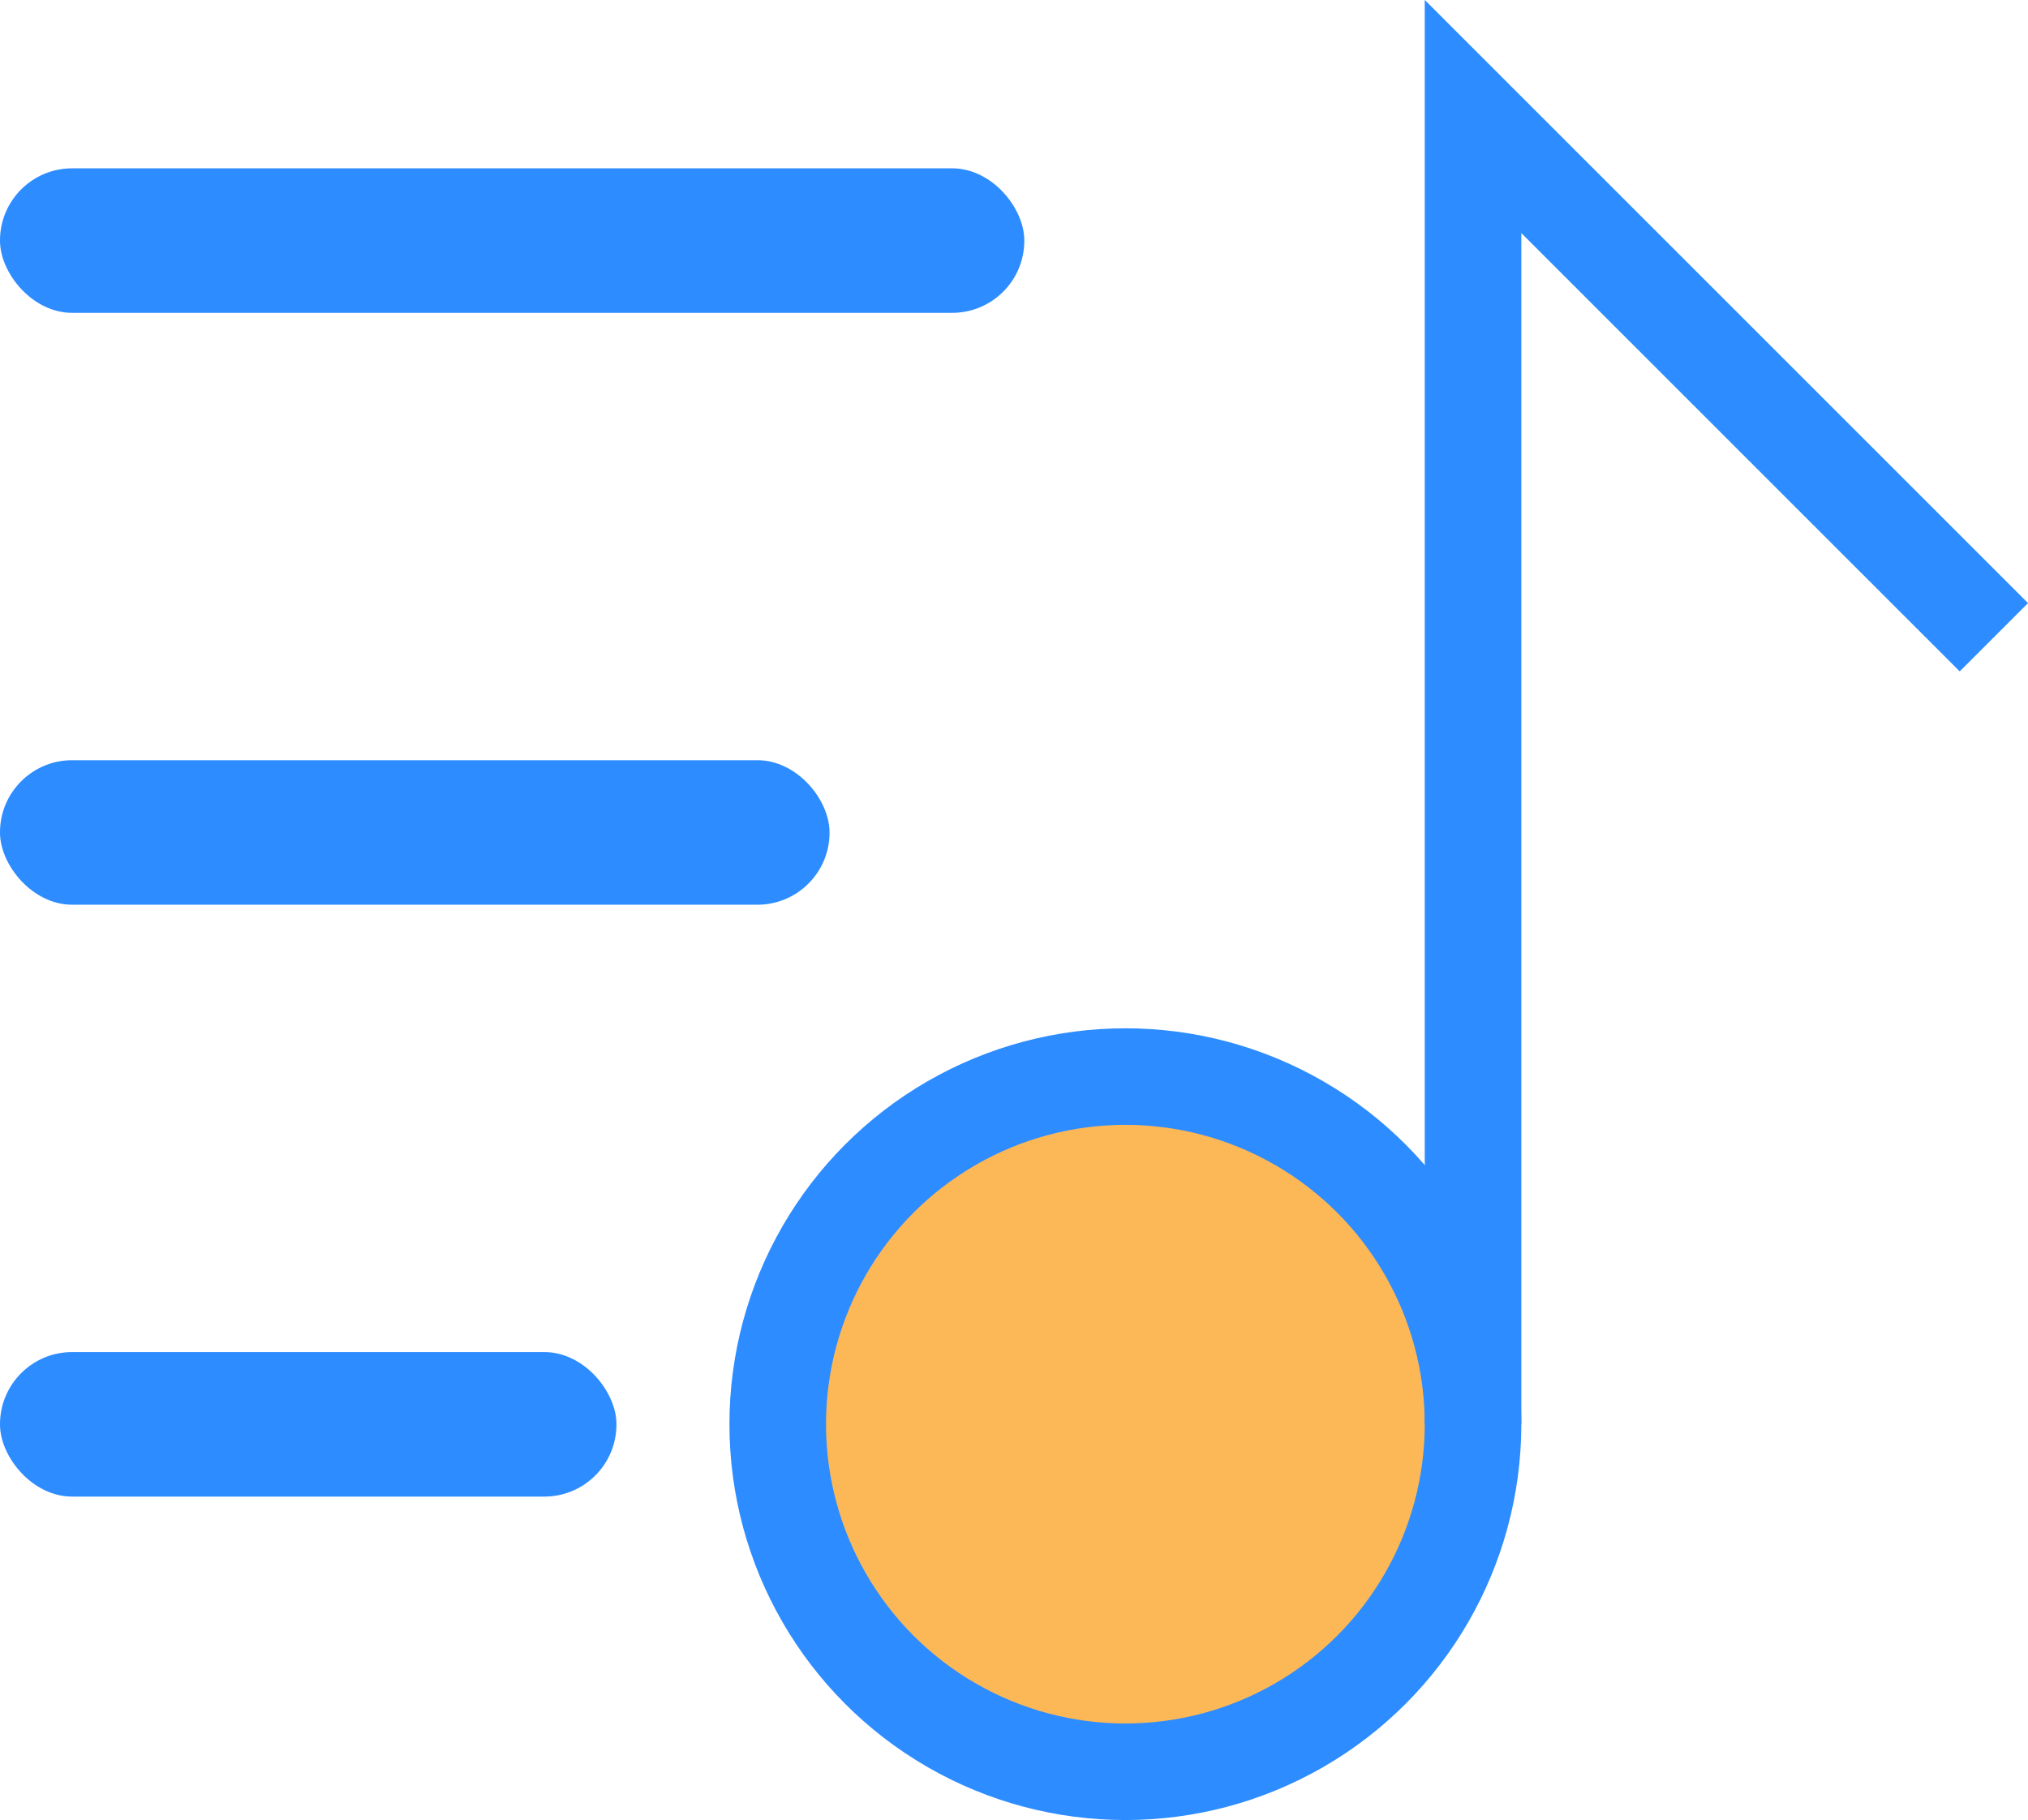
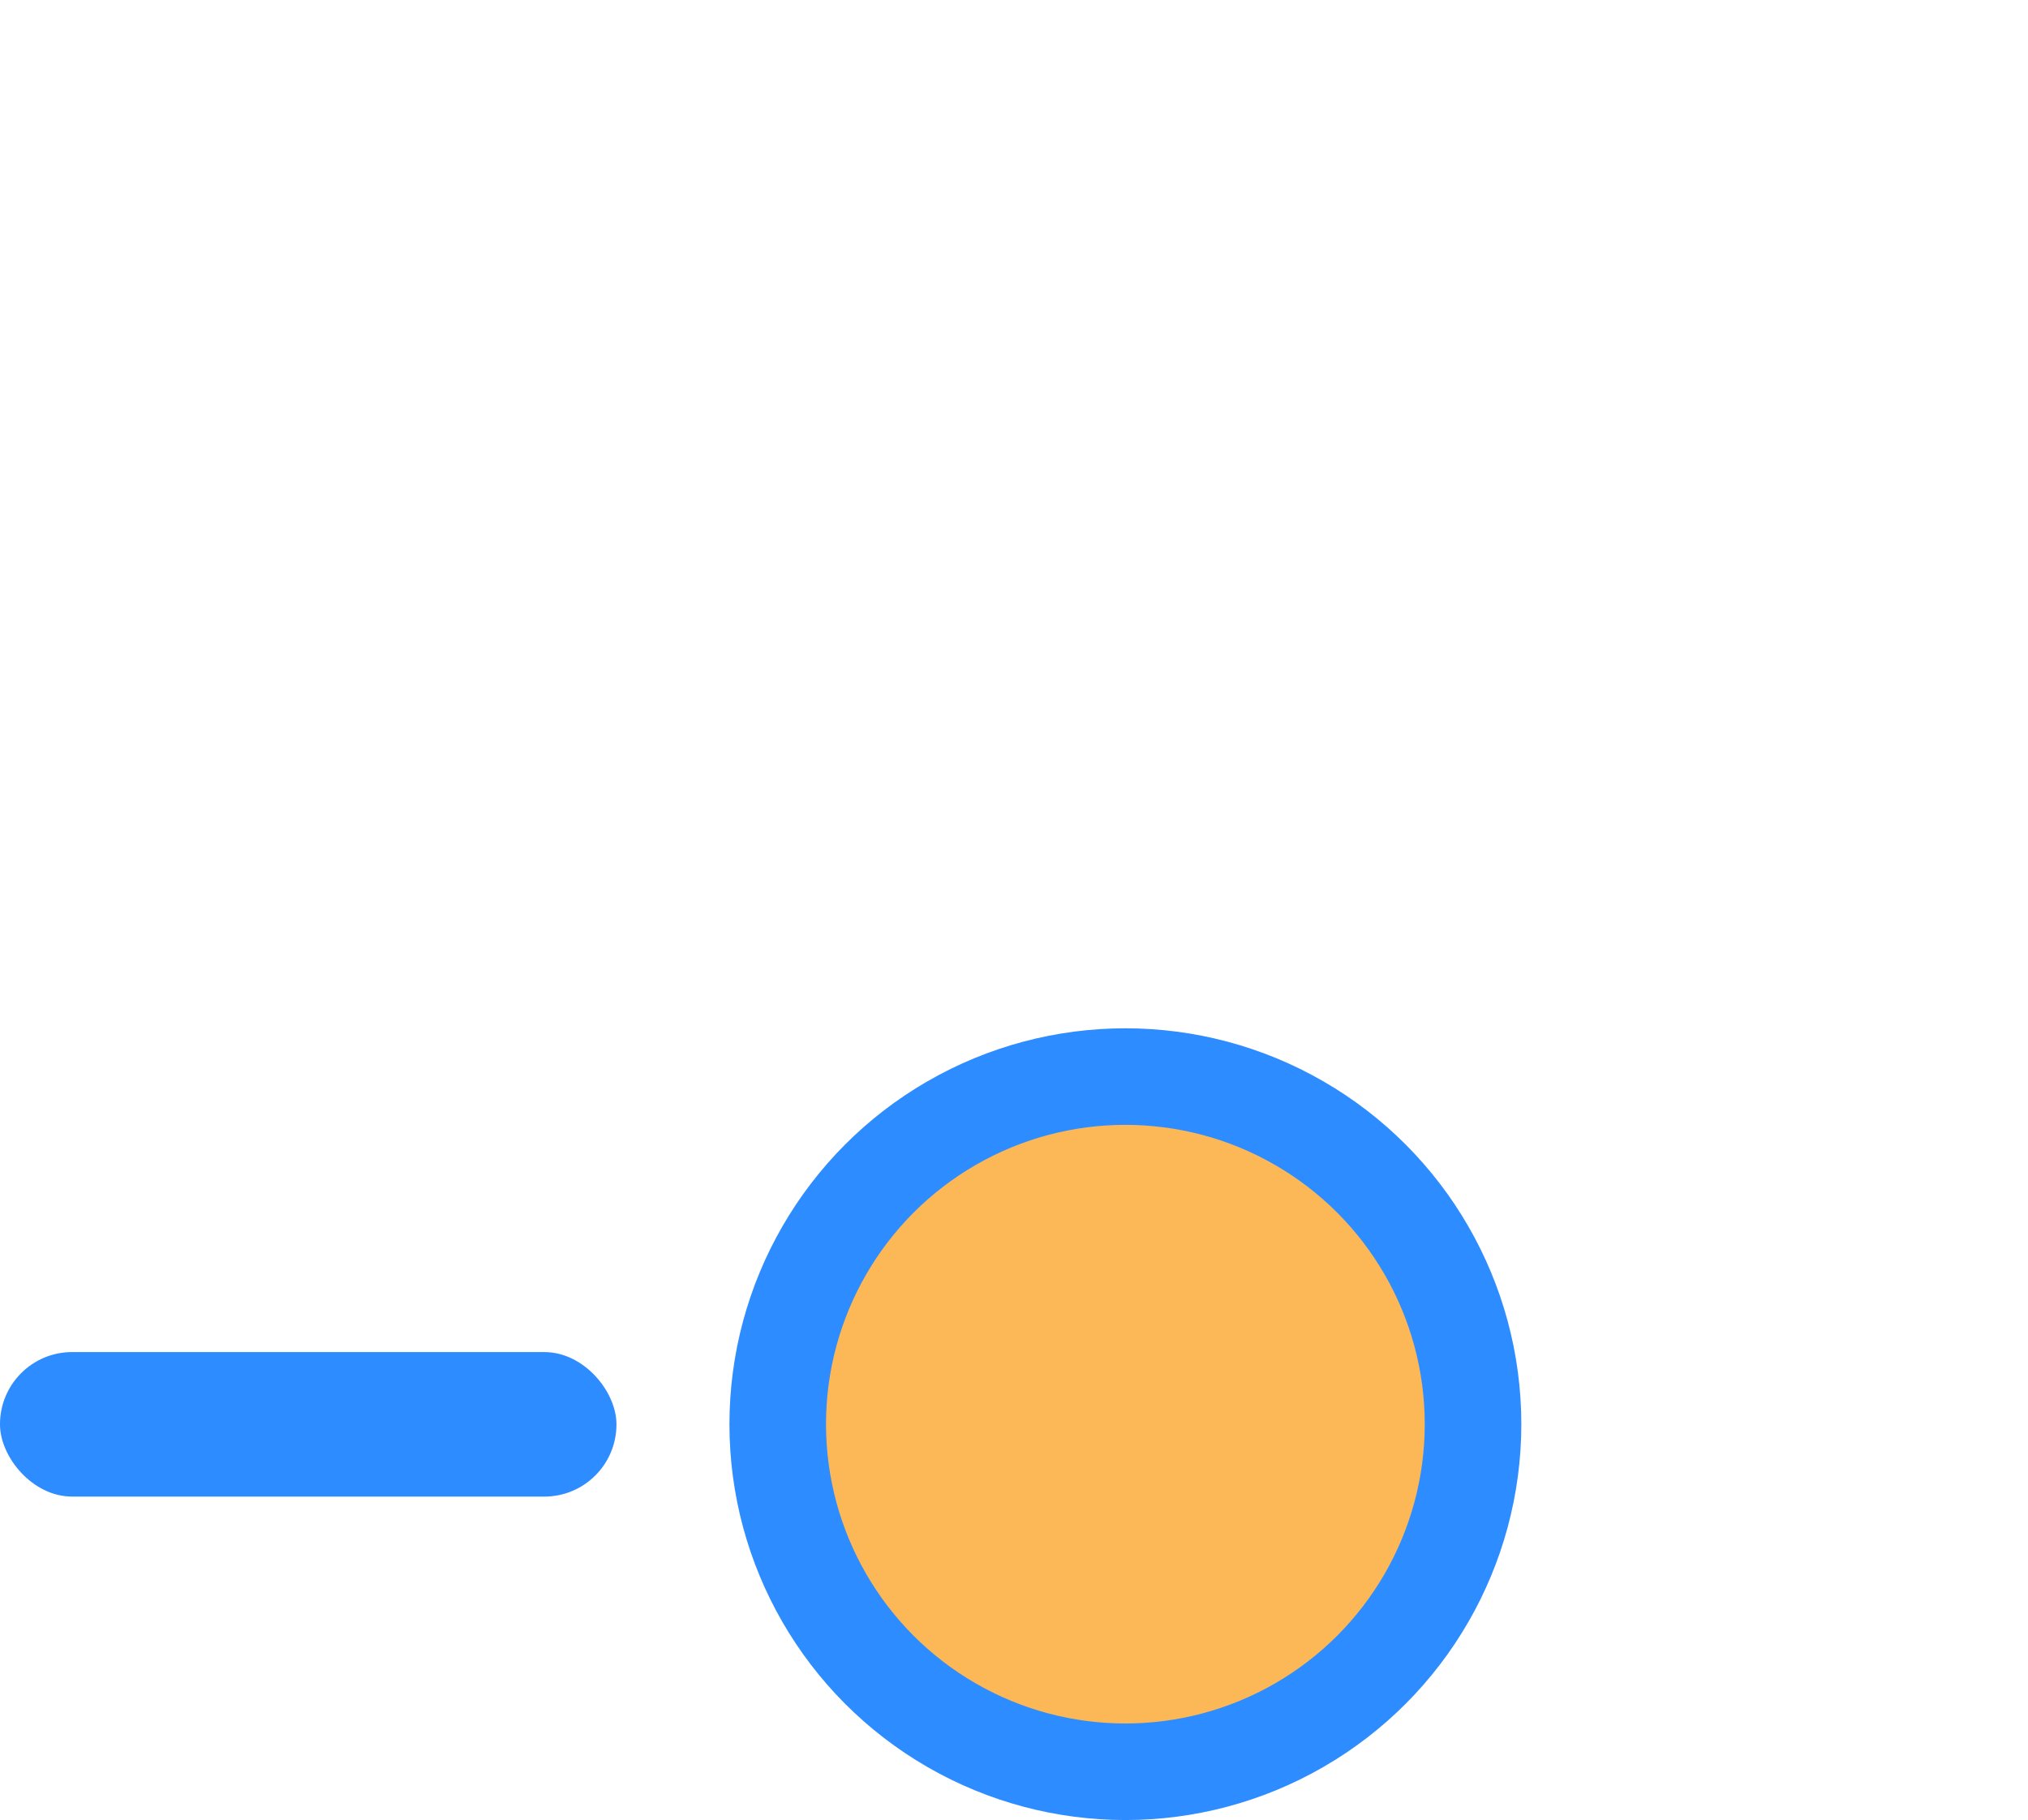
<svg xmlns="http://www.w3.org/2000/svg" id="it" viewBox="0 0 63 56.56">
  <defs>
    <style>.cls-1{fill:#fcb856;}.cls-1,.cls-2{stroke:#2d8cff;stroke-miterlimit:10;stroke-width:3px;}.cls-2{fill:none;}.cls-3{fill:#2d8cff;}</style>
  </defs>
  <title>playlist</title>
  <circle class="cls-1" cx="34.96" cy="44.25" r="10.8" />
-   <polyline class="cls-2" points="45.76 44.25 45.76 3.62 61.94 19.8" />
-   <rect class="cls-3" y="5.23" width="31.82" height="4.49" rx="2.24" />
-   <rect class="cls-3" y="23.62" width="25.77" height="4.49" rx="2.24" />
  <rect class="cls-3" y="42.01" width="19.15" height="4.49" rx="2.24" />
</svg>